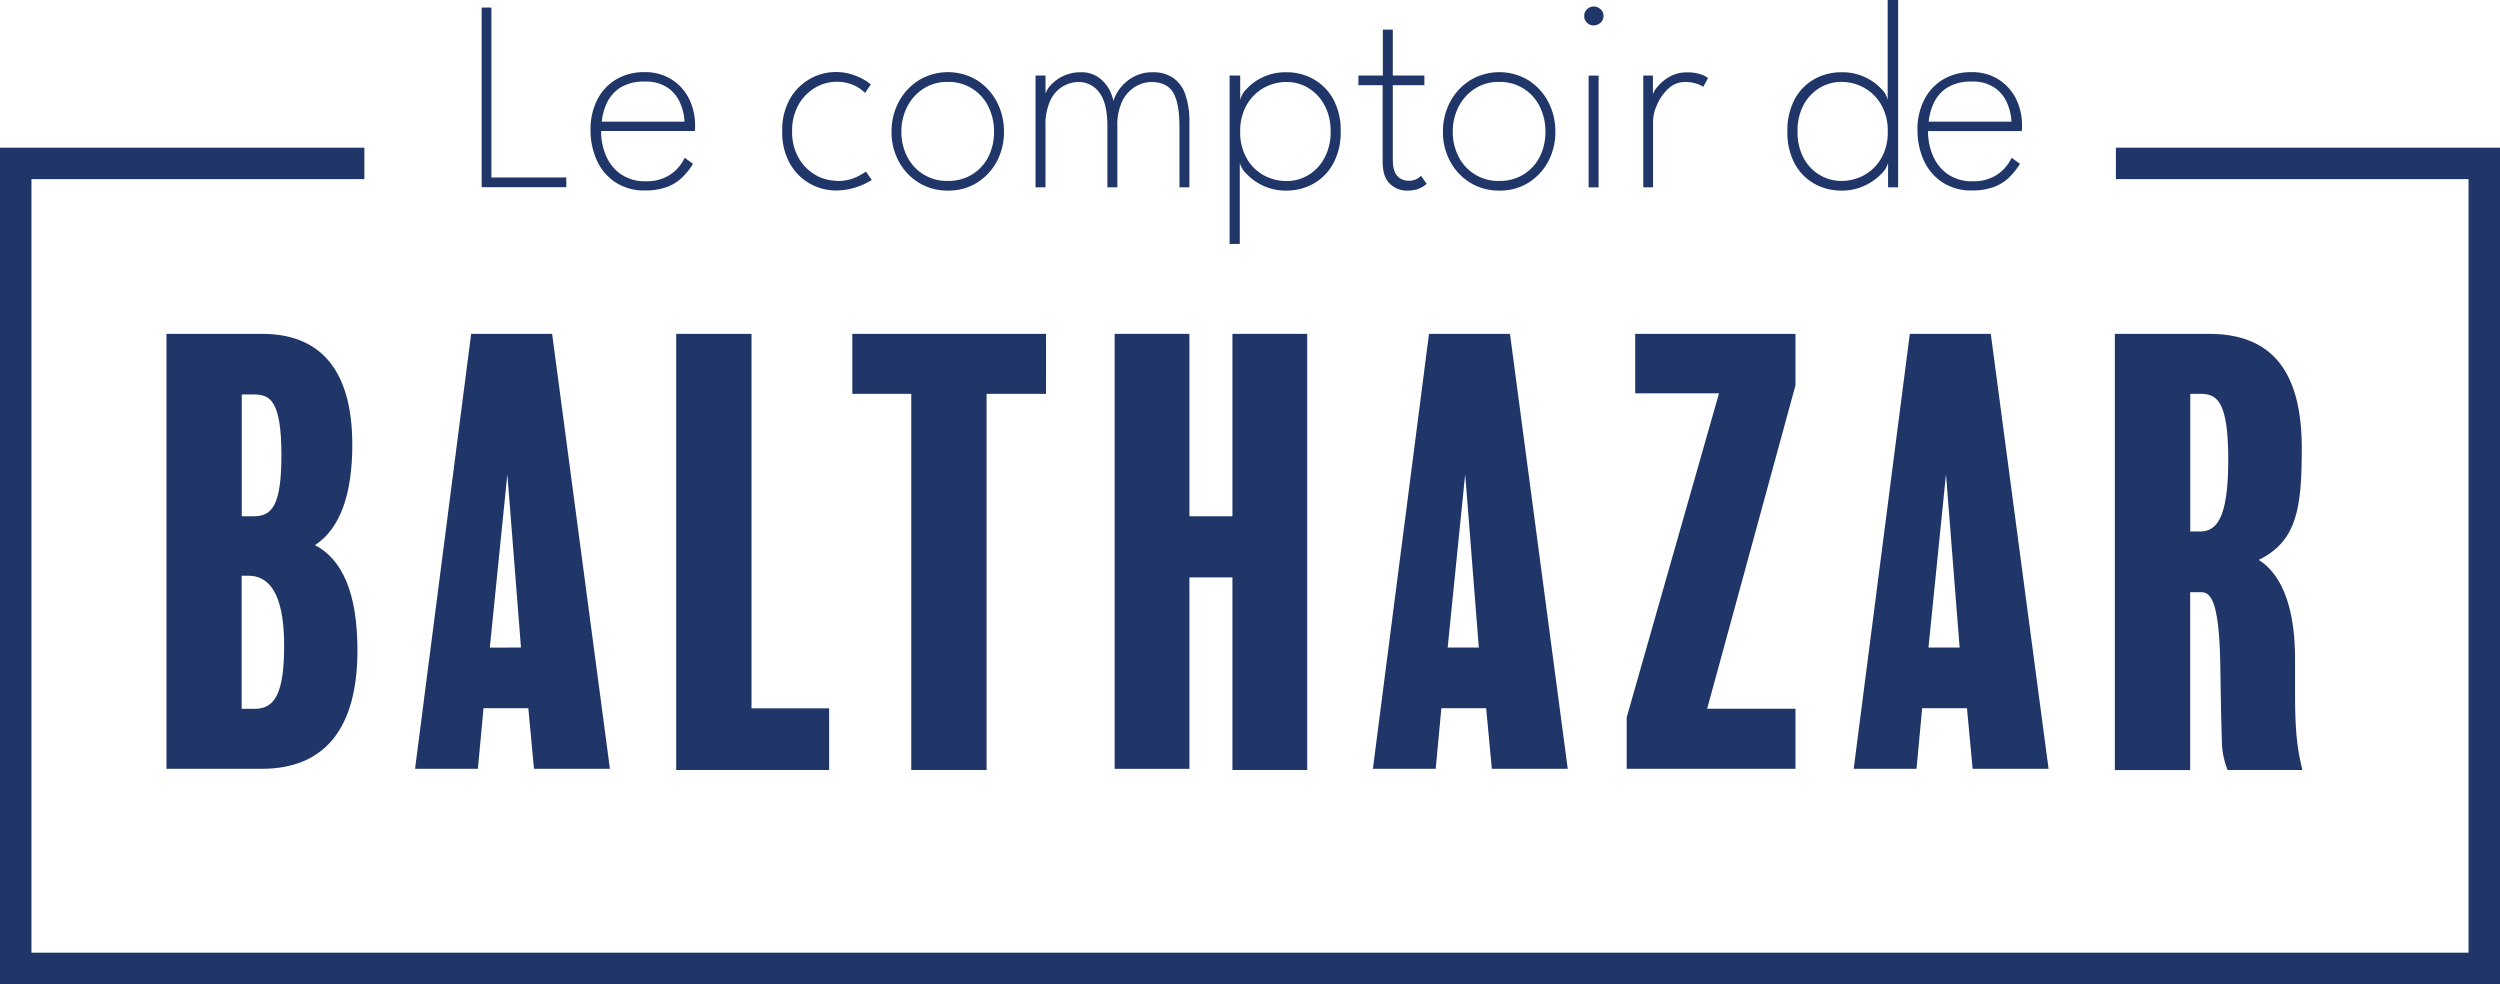
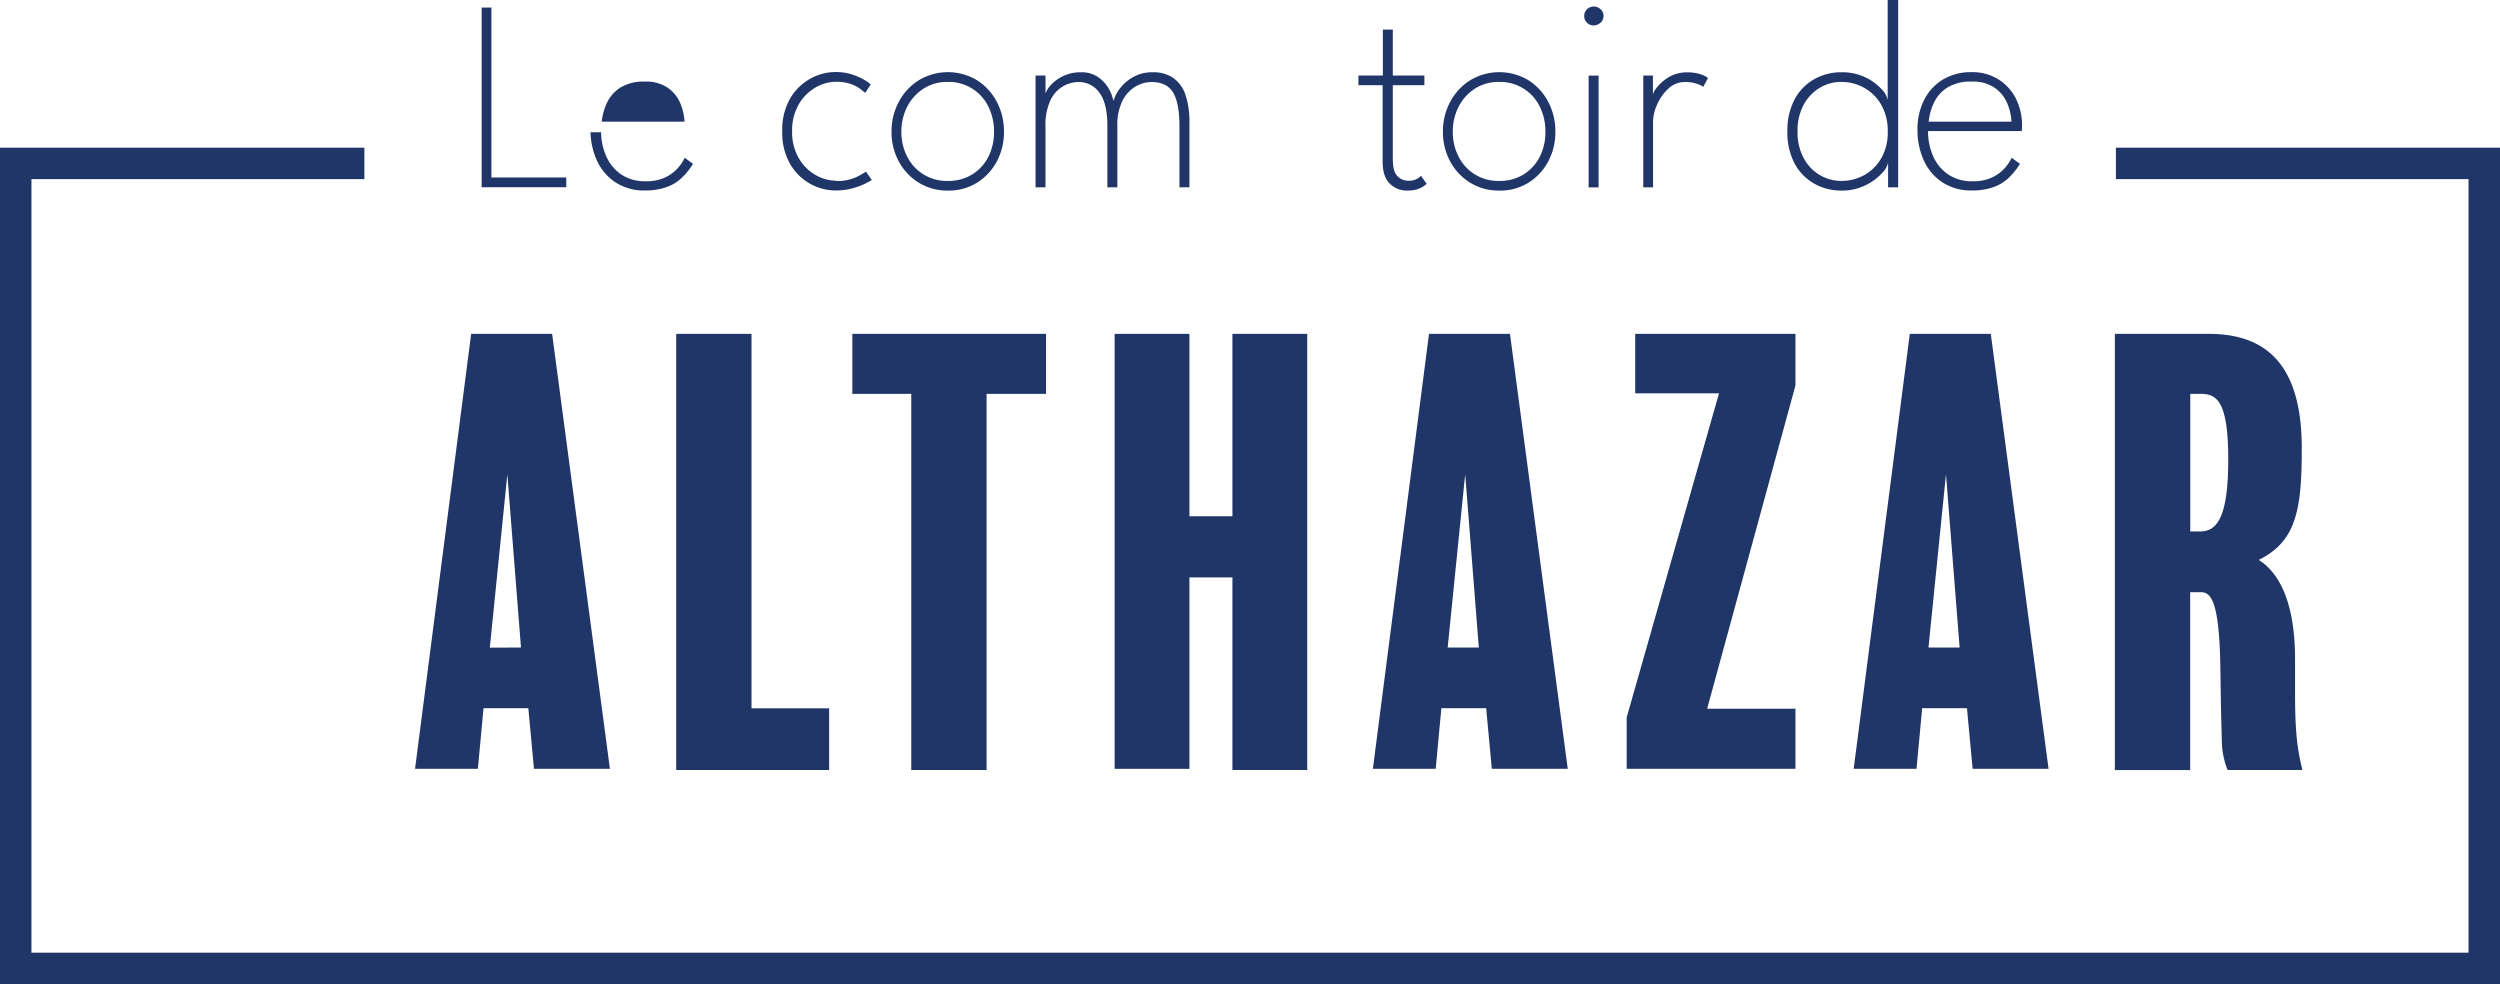
<svg xmlns="http://www.w3.org/2000/svg" width="721.565" height="284.055" viewBox="0 0 721.565 284.055">
  <g id="entete-logo-volet-milieu" transform="translate(0)">
    <g id="Groupe_5" data-name="Groupe 5" transform="translate(48.044 96.36)">
-       <path id="Tracé_30835" data-name="Tracé 30835" d="M64.938,175.133H37.48V49.59H65.12c15.682,0,26,9.143,26,32.029,0,14.047-3.421,24.188-10.777,28.941,7.841,4.087,12.261,13.744,12.261,30.394,0,22.554-9.476,34.179-27.64,34.179Zm-2.3-108.046H59.216v35.147h3.421c5.237,0,8.022-2.937,8.022-17.649,0-16.015-3.421-17.5-8.022-17.5ZM61.154,119.4H59.186v38.417H62.94c5.873,0,8.507-4.571,8.507-18.315C71.447,123.639,66.542,119.4,61.154,119.4Z" transform="translate(-37.48 -49.59)" fill="#203669" />
      <path id="Tracé_30836" data-name="Tracé 30836" d="M117.428,175.133H95.51l-1.635-17.5H80.948l-1.635,17.5H61.18L77.376,49.59h23.371Zm-25.672-35L87.82,90.126l-5.056,50.012Z" transform="translate(10.568 -49.59)" fill="#203669" />
      <path id="Tracé_30837" data-name="Tracé 30837" d="M130.219,175.467H86.08V49.59h21.736V157.666h22.4V175.5Z" transform="translate(61.048 -49.59)" fill="#203669" />
      <path id="Tracé_30838" data-name="Tracé 30838" d="M158.785,66.906H141.62v108.56H119.884V66.906H102.87V49.59h55.915Z" transform="translate(95.087 -49.59)" fill="#203669" />
      <path id="Tracé_30839" data-name="Tracé 30839" d="M183.462,175.467H161.877V119.885H149.465v55.249H127.88V49.59h21.585v52.645h12.412V49.59h21.585Z" transform="translate(145.791 -49.59)" fill="#203669" />
      <path id="Tracé_30840" data-name="Tracé 30840" d="M208.748,175.133H186.83l-1.635-17.5H172.268l-1.635,17.5H152.5L168.7,49.59h23.371Zm-25.672-35-3.935-50.012-5.056,50.012Z" transform="translate(195.704 -49.59)" fill="#203669" />
      <path id="Tracé_30841" data-name="Tracé 30841" d="M225.41,175.133H176.7V160.269l26.641-93.514H179.152V49.59H225.41V64.454l-25.49,93.333h25.49V175.1Z" transform="translate(244.765 -49.59)" fill="#203669" />
      <path id="Tracé_30842" data-name="Tracé 30842" d="M254.588,175.133H232.67l-1.635-17.5H218.108l-1.635,17.5H198.34l16.2-125.544h23.371Zm-25.672-35-3.936-50.012-5.056,50.012Z" transform="translate(288.637 -49.59)" fill="#203669" />
      <path id="Tracé_30843" data-name="Tracé 30843" d="M255.784,175.467a22.958,22.958,0,0,1-1.635-7.508c-.333-10.959-.333-15.046-.484-23.038-.333-18.8-2.937-20.768-5.57-20.768h-3.118V175.5H223.24V49.59h27.125c17.5,0,26.822,9.96,26.822,33.028,0,17.5-1.483,26.822-12.412,32.211,9.476,6.055,10.475,20.767,10.475,28.76v9.476c0,11.776.666,16.348,2.119,22.4H255.784Zm-7.841-108.56h-2.937v39.719h2.785c4.9,0,8.174-3.936,8.174-20.768S252.7,66.906,247.943,66.906Z" transform="translate(339.118 -49.59)" fill="#203669" />
    </g>
    <g id="Groupe_6" data-name="Groupe 6" transform="translate(139.015 0)">
      <path id="Tracé_30844" data-name="Tracé 30844" d="M67.53,18.48h2.815V67.523H91.961v2.815H67.53Z" transform="translate(-67.53 -16.3)" fill="#203669" />
-       <path id="Tracé_30845" data-name="Tracé 30845" d="M80.968,41.684a17.629,17.629,0,0,0,1.393,7.023,12.407,12.407,0,0,0,4.269,5.358,12.169,12.169,0,0,0,7.235,2.059,12.342,12.342,0,0,0,5.812-1.211,11.174,11.174,0,0,0,3.6-2.785,11.873,11.873,0,0,0,1.816-2.785l2.392,1.756a19.492,19.492,0,0,1-3.451,4.238,12.536,12.536,0,0,1-4.45,2.573,18.094,18.094,0,0,1-5.9.878,15.1,15.1,0,0,1-8.6-2.361,14.861,14.861,0,0,1-5.358-6.357A20.9,20.9,0,0,1,77.91,41.29a18.665,18.665,0,0,1,1.847-8.477,14.391,14.391,0,0,1,5.358-5.964,15.629,15.629,0,0,1,8.416-2.21,14.118,14.118,0,0,1,7.659,2.028,13.947,13.947,0,0,1,5.086,5.51,17.249,17.249,0,0,1,1.816,8.053,5.593,5.593,0,0,1-.03.7c0,.272-.03.484-.03.7H80.937Zm24.067-2.755a15.115,15.115,0,0,0-1.15-5.146,10.261,10.261,0,0,0-3.542-4.541,11.039,11.039,0,0,0-6.812-1.877,12.623,12.623,0,0,0-7.145,1.816,10.6,10.6,0,0,0-3.814,4.48,16.692,16.692,0,0,0-1.423,5.268H105Z" transform="translate(-46.486 -3.812)" fill="#203669" />
+       <path id="Tracé_30845" data-name="Tracé 30845" d="M80.968,41.684a17.629,17.629,0,0,0,1.393,7.023,12.407,12.407,0,0,0,4.269,5.358,12.169,12.169,0,0,0,7.235,2.059,12.342,12.342,0,0,0,5.812-1.211,11.174,11.174,0,0,0,3.6-2.785,11.873,11.873,0,0,0,1.816-2.785l2.392,1.756a19.492,19.492,0,0,1-3.451,4.238,12.536,12.536,0,0,1-4.45,2.573,18.094,18.094,0,0,1-5.9.878,15.1,15.1,0,0,1-8.6-2.361,14.861,14.861,0,0,1-5.358-6.357A20.9,20.9,0,0,1,77.91,41.29c0,.272-.03.484-.03.7H80.937Zm24.067-2.755a15.115,15.115,0,0,0-1.15-5.146,10.261,10.261,0,0,0-3.542-4.541,11.039,11.039,0,0,0-6.812-1.877,12.623,12.623,0,0,0-7.145,1.816,10.6,10.6,0,0,0-3.814,4.48,16.692,16.692,0,0,0-1.423,5.268H105Z" transform="translate(-46.486 -3.812)" fill="#203669" />
      <path id="Tracé_30846" data-name="Tracé 30846" d="M111.751,56.054a12.646,12.646,0,0,0,5.9-1.15,20.728,20.728,0,0,0,2.694-1.544l1.7,2.422c-.182.121-.757.454-1.7.938a19.275,19.275,0,0,1-3.724,1.423,18.41,18.41,0,0,1-5.207.666,15.255,15.255,0,0,1-12.9-7.568A18.092,18.092,0,0,1,96.19,41.7a18.092,18.092,0,0,1,2.331-9.536,15.363,15.363,0,0,1,5.843-5.661,14.924,14.924,0,0,1,7.054-1.877,15.243,15.243,0,0,1,5.086.757,17.9,17.9,0,0,1,3.542,1.6,12.246,12.246,0,0,1,1.7,1.211l-1.635,2.452c-.242-.242-.7-.605-1.393-1.15a10.786,10.786,0,0,0-2.785-1.423,12.312,12.312,0,0,0-4.208-.636,11.918,11.918,0,0,0-5.9,1.635,13.039,13.039,0,0,0-4.844,4.844,14.9,14.9,0,0,0-1.938,7.78,14.8,14.8,0,0,0,1.938,7.811,13.036,13.036,0,0,0,4.844,4.844,12,12,0,0,0,5.9,1.635Z" transform="translate(-9.427 -3.832)" fill="#203669" />
      <path id="Tracé_30847" data-name="Tracé 30847" d="M122.867,58.819a15.612,15.612,0,0,1-8.386-2.27A16.127,16.127,0,0,1,108.7,50.4a17.679,17.679,0,0,1-2.089-8.567,18,18,0,0,1,2.089-8.628,16.38,16.38,0,0,1,5.782-6.236,16.3,16.3,0,0,1,16.8,0A16.446,16.446,0,0,1,137,33.207a18.334,18.334,0,0,1,2.059,8.628A18,18,0,0,1,137,50.4a16.19,16.19,0,0,1-5.722,6.145A15.383,15.383,0,0,1,122.867,58.819Zm0-2.785a13.092,13.092,0,0,0,7.023-1.877,12.82,12.82,0,0,0,4.662-5.086,15.8,15.8,0,0,0,1.635-7.235,16.017,16.017,0,0,0-1.635-7.266,12.706,12.706,0,0,0-11.685-7.114,12.544,12.544,0,0,0-7.023,1.937,13.569,13.569,0,0,0-4.692,5.177,15.668,15.668,0,0,0-1.7,7.266,15.456,15.456,0,0,0,1.7,7.235,12.738,12.738,0,0,0,11.716,6.963Z" transform="translate(11.698 -3.812)" fill="#203669" />
      <path id="Tracé_30848" data-name="Tracé 30848" d="M154.125,24.65a10.119,10.119,0,0,1,5.9,1.6,9.518,9.518,0,0,1,3.542,4.813,24.068,24.068,0,0,1,1.181,8.174V57.86h-2.876V40.241q0-6.675-1.816-9.718c-1.211-2.028-3.3-3.058-6.3-3.058a9.2,9.2,0,0,0-4.511,1.271,10.072,10.072,0,0,0-3.784,4.057,15.86,15.86,0,0,0-1.514,7.447V57.86h-2.876V40.241c0-4.45-.757-7.689-2.331-9.718a7.186,7.186,0,0,0-5.934-3.058,9.028,9.028,0,0,0-8.144,5.207,16.583,16.583,0,0,0-1.453,7.568V57.86H120.34V25.588h2.876v5.177a7.514,7.514,0,0,1,1.726-2.634,11.634,11.634,0,0,1,8.567-3.481,8.3,8.3,0,0,1,4.965,1.453,10.449,10.449,0,0,1,3.058,3.391,11.063,11.063,0,0,1,1.271,3.451,12.085,12.085,0,0,1,5.934-7.023,10.919,10.919,0,0,1,5.328-1.271Z" transform="translate(39.533 -3.792)" fill="#203669" />
-       <path id="Tracé_30849" data-name="Tracé 30849" d="M141.777,74.207H138.84V25.588H141.9v7.084a6.508,6.508,0,0,1,1.847-3.209,14.77,14.77,0,0,1,4.632-3.36,15.276,15.276,0,0,1,6.842-1.453,15.767,15.767,0,0,1,7.871,2,14.814,14.814,0,0,1,5.691,5.812,18.711,18.711,0,0,1,2.119,9.264,18.713,18.713,0,0,1-2.149,9.264,14.813,14.813,0,0,1-5.691,5.812,15.8,15.8,0,0,1-7.9,2,15.514,15.514,0,0,1-11.534-4.935,6.663,6.663,0,0,1-1.847-3.088V74.207Zm26.217-32.453a15.369,15.369,0,0,0-1.816-7.689,12.791,12.791,0,0,0-4.662-4.9,11.822,11.822,0,0,0-6.206-1.7,13.184,13.184,0,0,0-6.721,1.756,13.021,13.021,0,0,0-4.874,4.965,15.177,15.177,0,0,0-1.816,7.6,15.1,15.1,0,0,0,1.816,7.6,12.73,12.73,0,0,0,4.874,4.935,13.548,13.548,0,0,0,6.721,1.726,12.028,12.028,0,0,0,6.206-1.7,12.573,12.573,0,0,0,4.662-4.9,15.37,15.37,0,0,0,1.816-7.689Z" transform="translate(77.039 -3.792)" fill="#203669" />
      <path id="Tracé_30850" data-name="Tracé 30850" d="M151.181,33.84h6.993V20.58h2.876V33.84h9.112v2.785H161.05V57.937c0,2.361.424,4,1.3,4.9A4.178,4.178,0,0,0,165.47,64.2a4.927,4.927,0,0,0,2.694-.605,4.713,4.713,0,0,0,1.029-.817l1.635,2.331s-.424.363-.908.7a7.788,7.788,0,0,1-1.877.878,9.708,9.708,0,0,1-2.846.363,6.994,6.994,0,0,1-5.025-2c-1.362-1.332-2.059-3.451-2.059-6.388V36.625H151.12V33.84Z" transform="translate(101.935 -12.043)" fill="#203669" />
      <path id="Tracé_30851" data-name="Tracé 30851" d="M175.437,58.819a15.612,15.612,0,0,1-8.386-2.27,16.126,16.126,0,0,1-5.782-6.145,17.678,17.678,0,0,1-2.089-8.567,18,18,0,0,1,2.089-8.628,16.381,16.381,0,0,1,5.782-6.236,16.3,16.3,0,0,1,16.8,0,16.446,16.446,0,0,1,5.722,6.236,18.334,18.334,0,0,1,2.059,8.628,18,18,0,0,1-2.059,8.567,16.189,16.189,0,0,1-5.722,6.145A15.382,15.382,0,0,1,175.437,58.819Zm0-2.785a13.092,13.092,0,0,0,7.023-1.877,12.82,12.82,0,0,0,4.662-5.086,15.8,15.8,0,0,0,1.635-7.235,16.017,16.017,0,0,0-1.635-7.266,12.706,12.706,0,0,0-11.685-7.114,12.544,12.544,0,0,0-7.023,1.937,13.57,13.57,0,0,0-4.692,5.177,15.669,15.669,0,0,0-1.7,7.266,15.456,15.456,0,0,0,1.7,7.235,12.737,12.737,0,0,0,11.716,6.963Z" transform="translate(118.275 -3.812)" fill="#203669" />
      <path id="Tracé_30852" data-name="Tracé 30852" d="M175.4,23.859a2.723,2.723,0,0,1-1.937-.787,2.538,2.538,0,0,1-.817-1.937,2.6,2.6,0,0,1,.817-1.968,2.807,2.807,0,0,1,3.33-.424,2.881,2.881,0,0,1,1.029.969,2.42,2.42,0,0,1,.394,1.393,2.551,2.551,0,0,1-.848,1.937,2.92,2.92,0,0,1-2,.787ZM173.921,70.6V38.33H176.8V70.6Z" transform="translate(145.583 -16.503)" fill="#203669" />
      <path id="Tracé_30853" data-name="Tracé 30853" d="M181.065,57.84H178.28V25.568h2.785v6.024h-.182a6.281,6.281,0,0,1,1.423-2.694,12.158,12.158,0,0,1,3.481-2.937,9.966,9.966,0,0,1,5.177-1.3,11.753,11.753,0,0,1,3.845.545,6.269,6.269,0,0,1,2.149,1.09L195.6,28.838a6.839,6.839,0,0,0-1.937-.908,9.791,9.791,0,0,0-3.33-.484,6.844,6.844,0,0,0-4.844,1.937,13.484,13.484,0,0,0-3.239,4.632,12.074,12.074,0,0,0-1.15,4.874V57.87Z" transform="translate(156.997 -3.771)" fill="#203669" />
      <path id="Tracé_30854" data-name="Tracé 30854" d="M207.641,72.767a15.767,15.767,0,0,1-7.871-2,14.544,14.544,0,0,1-5.661-5.812,19.043,19.043,0,0,1-2.089-9.264,19.043,19.043,0,0,1,2.089-9.264,14.544,14.544,0,0,1,5.661-5.812,15.767,15.767,0,0,1,7.871-2,15.276,15.276,0,0,1,6.842,1.453,14.926,14.926,0,0,1,4.662,3.36,5.965,5.965,0,0,1,1.816,3.209V17.76h3.027V71.828h-2.906V64.744a6.4,6.4,0,0,1-1.847,3.088,15.853,15.853,0,0,1-4.723,3.421,15.24,15.24,0,0,1-6.9,1.514Zm-.091-2.785a13.548,13.548,0,0,0,6.721-1.726,12.8,12.8,0,0,0,4.9-4.935,14.866,14.866,0,0,0,1.816-7.6,15.1,15.1,0,0,0-1.816-7.6,12.885,12.885,0,0,0-4.9-4.965A13.491,13.491,0,0,0,207.55,41.4a12,12,0,0,0-6.176,1.7,12.775,12.775,0,0,0-4.662,4.9,15.687,15.687,0,0,0-1.756,7.689,15.687,15.687,0,0,0,1.756,7.689,12.364,12.364,0,0,0,4.662,4.9A12.162,12.162,0,0,0,207.55,69.981Z" transform="translate(184.853 -17.76)" fill="#203669" />
      <path id="Tracé_30855" data-name="Tracé 30855" d="M207.478,41.684a17.628,17.628,0,0,0,1.393,7.023,12.407,12.407,0,0,0,4.269,5.358,12.168,12.168,0,0,0,7.235,2.059,12.341,12.341,0,0,0,5.812-1.211,11.175,11.175,0,0,0,3.6-2.785,11.874,11.874,0,0,0,1.816-2.785L234,51.1a19.493,19.493,0,0,1-3.451,4.238,12.536,12.536,0,0,1-4.45,2.573,18.094,18.094,0,0,1-5.9.878,15.1,15.1,0,0,1-8.6-2.361,14.862,14.862,0,0,1-5.358-6.357,20.9,20.9,0,0,1-1.816-8.779,18.665,18.665,0,0,1,1.847-8.477,14.391,14.391,0,0,1,5.358-5.964,15.63,15.63,0,0,1,8.416-2.21,14.117,14.117,0,0,1,7.659,2.028,13.946,13.946,0,0,1,5.086,5.51,17.249,17.249,0,0,1,1.816,8.053,5.6,5.6,0,0,1-.03.7c0,.272-.03.484-.03.7H207.447Zm24.067-2.755a15.116,15.116,0,0,0-1.15-5.146,10.261,10.261,0,0,0-3.542-4.541,11.039,11.039,0,0,0-6.811-1.877,12.624,12.624,0,0,0-7.145,1.816,10.6,10.6,0,0,0-3.814,4.48,16.69,16.69,0,0,0-1.423,5.268h23.855Z" transform="translate(209.992 -3.812)" fill="#203669" />
    </g>
    <path id="Tracé_30834" data-name="Tracé 30834" d="M743.175,273.27H21.61V31.84H126.78v9.082H30.692V264.188h703.4V40.922H632.314V31.84H743.175Z" transform="translate(-21.61 10.785)" fill="#203669" />
  </g>
</svg>